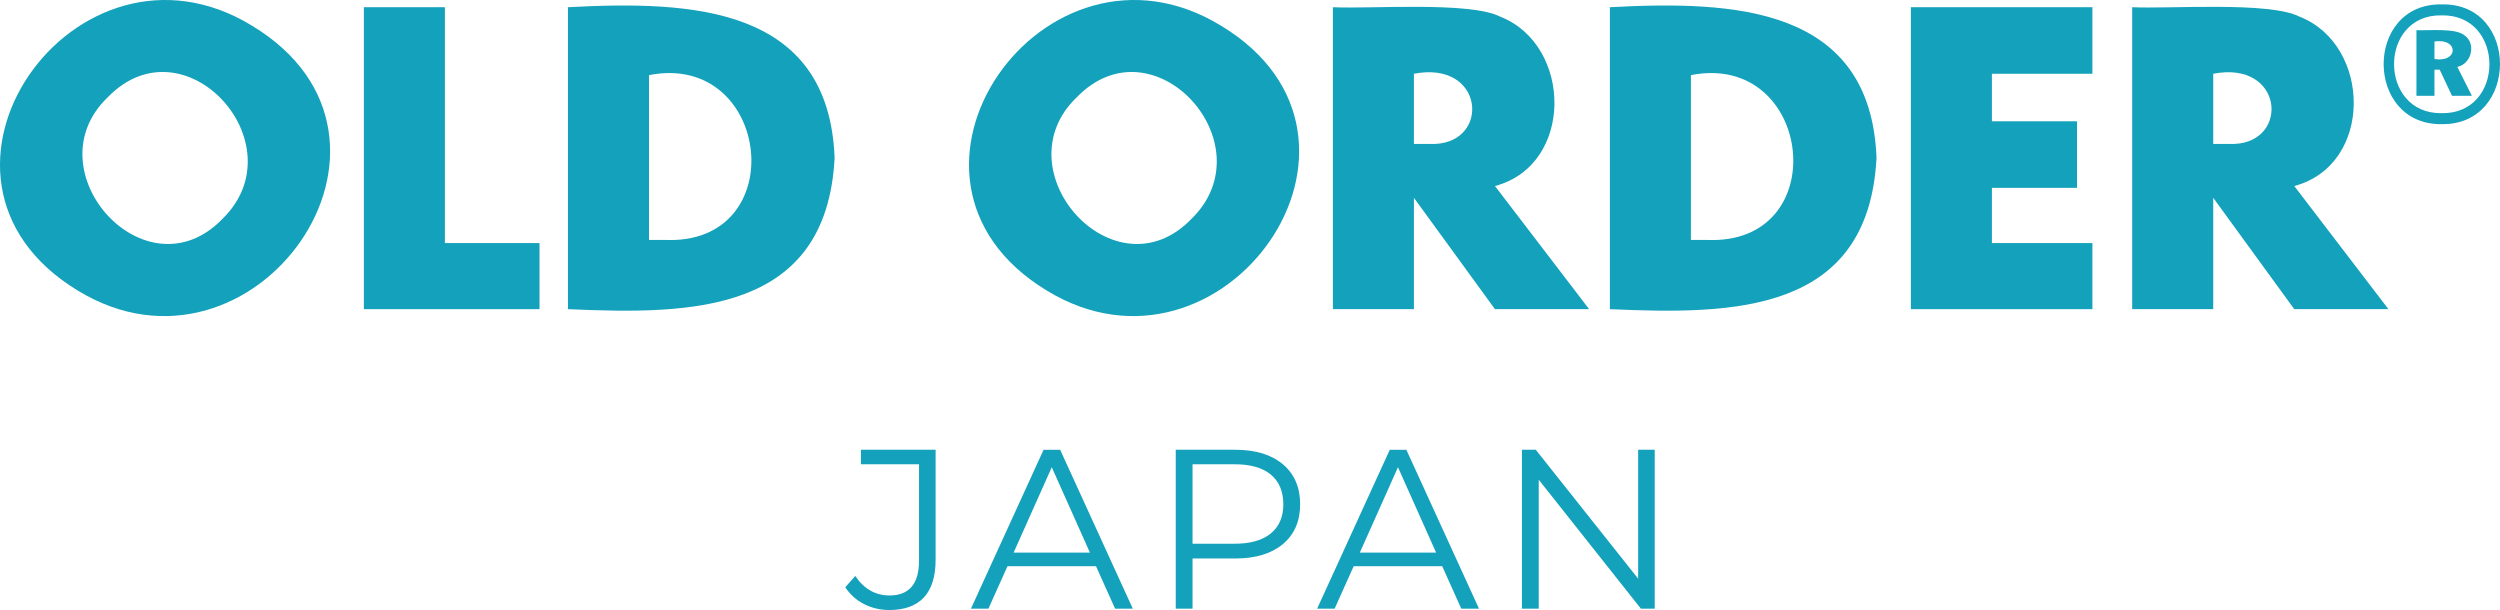
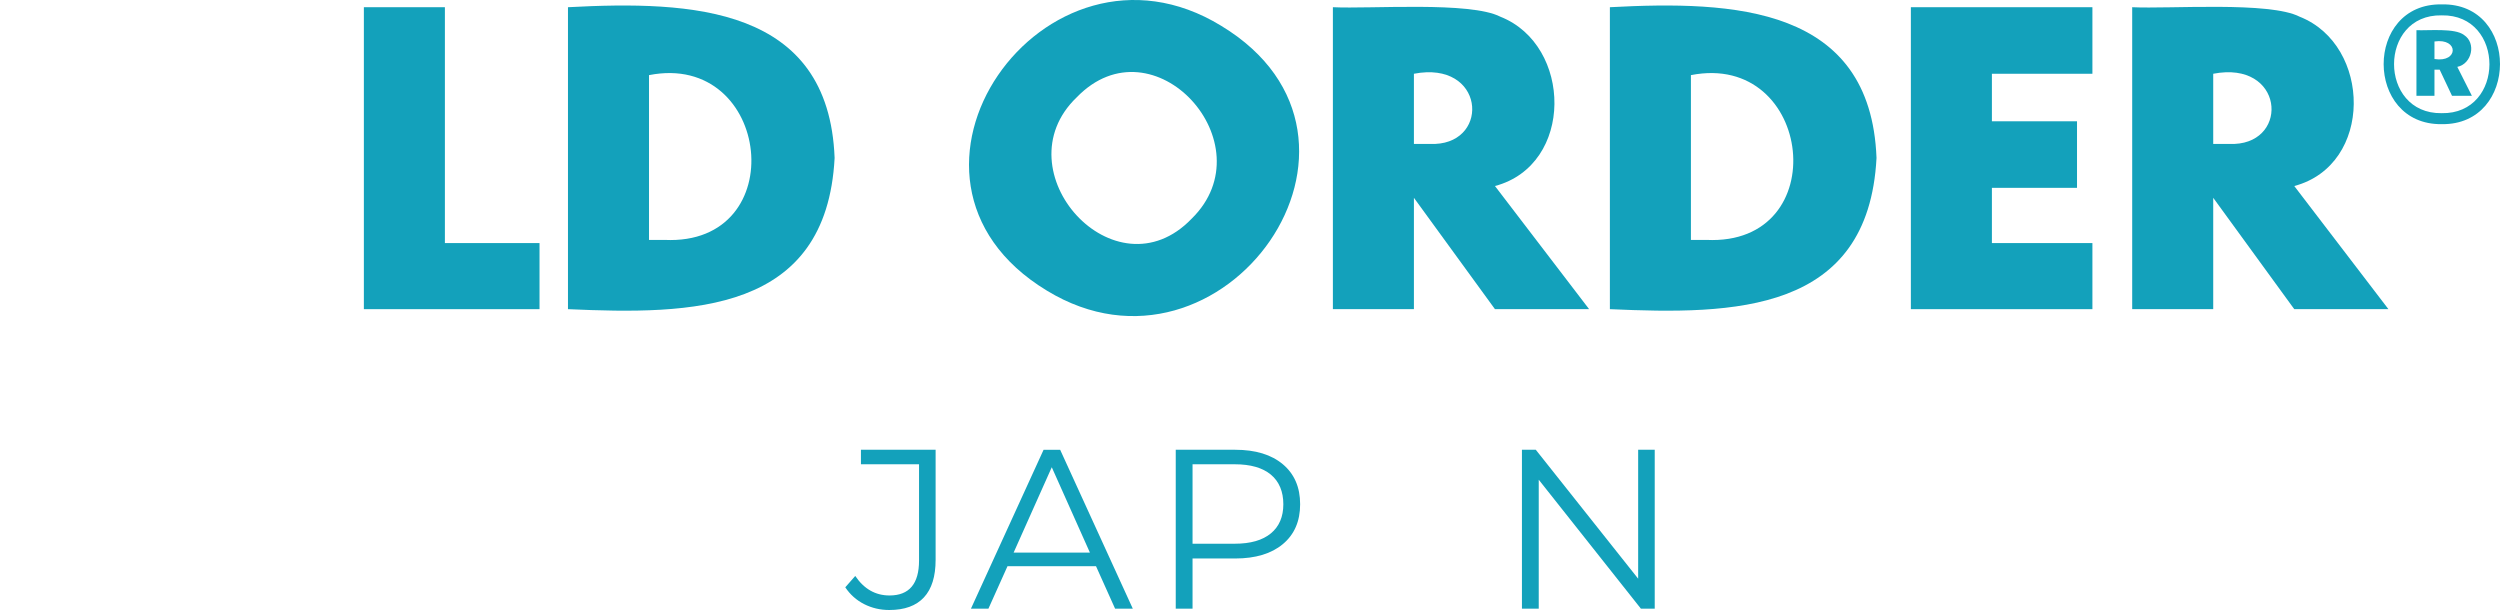
<svg xmlns="http://www.w3.org/2000/svg" viewBox="0 0 2291.57 559.15" data-name="图层 2" id="_图层_2">
  <defs>
    <style>
      .cls-1 {
        fill: #13a1bb;
        stroke-width: 0px;
      }
    </style>
  </defs>
  <g data-name="图层 1" id="_图层_1-2">
    <g>
      <path d="M792.07,553.74c-7.07-3.61-12.83-8.74-17.27-15.4l9.15-10.4c8.04,11.93,18.52,17.89,31.42,17.89,18.03,0,27.05-10.68,27.05-32.04v-88.22h-53.26v-13.32h68.45v100.91c0,15.26-3.57,26.74-10.72,34.43-7.15,7.7-17.72,11.55-31.73,11.55-8.32,0-16.02-1.8-23.1-5.41Z" class="cls-1" />
      <path d="M1004.65,519h-81.15l-17.48,38.91h-16.02l66.58-145.64h15.19l66.58,145.64h-16.23l-17.48-38.91ZM999.03,506.51l-34.95-78.23-34.96,78.23h69.91Z" class="cls-1" />
      <path d="M1175.93,425.58c10.54,8.88,15.81,21.09,15.81,36.62s-5.27,27.71-15.81,36.52c-10.54,8.81-25.11,13.21-43.69,13.21h-39.12v45.98h-15.4v-145.64h54.51c18.59,0,33.15,4.44,43.69,13.32ZM1164.9,488.93c7.63-6.31,11.44-15.22,11.44-26.74s-3.82-20.84-11.44-27.15c-7.63-6.31-18.66-9.47-33.08-9.47h-38.7v72.82h38.7c14.42,0,25.45-3.15,33.08-9.47Z" class="cls-1" />
-       <path d="M1321.98,519h-81.15l-17.48,38.91h-16.02l66.58-145.64h15.19l66.58,145.64h-16.23l-17.48-38.91ZM1316.37,506.51l-34.95-78.23-34.96,78.23h69.91Z" class="cls-1" />
      <path d="M1516.77,412.26v145.64h-12.69l-93.63-118.18v118.18h-15.4v-145.64h12.69l93.84,118.18v-118.18h15.19Z" class="cls-1" />
    </g>
    <g>
      <path d="M2238.11,4.02c71.47-1.54,71.1,110.91,0,109.78-70.78.86-71.05-110.95,0-109.78M2238.14,14.08c-58.27-1.17-58.18,90.45-.14,89.66,58.45,1.2,58.53-90.73.14-89.66M2214.98,27.67c11.02.48,35.37-2.07,43.58,4.4,11.45,7.27,7.25,26.51-6.13,29.22l13.36,26.51h-18.21l-11.31-23.94h-4.77v23.94h-16.52V27.67ZM2231.5,38.02v16.08c22.28,3.54,22.38-19.41,0-16.08" class="cls-1" />
-       <path d="M231.11,23.63c171.22,103.53,1.43,341.14-159.77,242.74-170.6-103.39-2.18-341.9,159.77-242.74M98.74,89.19c-70.34,67.35,35.16,184.42,105.4,111.2,69.72-68.41-35.02-183.98-105.4-111.2" class="cls-1" />
      <polygon points="333.53 6.61 407.8 6.61 407.8 222.81 494.54 222.81 494.54 283.39 333.53 283.39 333.53 6.61" class="cls-1" />
      <path d="M520.62,6.61c113.47-6.06,239.09-.91,244.41,138.19-7.49,142.41-130.79,143.66-244.41,138.59V6.61ZM609.01,219.9c117.97,5.69,98.12-173.15-14.11-151.04v151.04h14.11Z" class="cls-1" />
      <path d="M1119.34,23.63c171.23,103.55,1.41,341.13-159.78,242.74-170.59-103.39-2.18-341.9,159.78-242.74M986.97,89.19c-70.35,67.35,35.15,184.42,105.4,111.2,69.72-68.42-35.02-183.97-105.4-111.2" class="cls-1" />
      <path d="M1221.76,6.61c34.59,1.7,126-5.48,153.53,8.72,65.99,26.01,67.8,135.8-4.97,155.19l86.31,112.87h-86.31l-74.29-102.08v102.08h-74.27V6.61ZM1315.54,131.93c50.77-2.22,44.88-76.76-19.51-64.32v64.32h19.51Z" class="cls-1" />
      <path d="M1475.66,6.61c113.47-6.06,239.09-.91,244.41,138.19-7.49,142.41-130.79,143.66-244.41,138.59V6.61ZM1564.05,219.9c117.97,5.68,98.12-173.15-14.11-151.04v151.04h14.11Z" class="cls-1" />
      <polygon points="1751.55 6.61 1917.96 6.61 1917.96 67.61 1825.83 67.61 1825.83 111.18 1903.85 111.18 1903.85 172.18 1825.83 172.18 1825.83 222.81 1917.96 222.81 1917.96 283.39 1751.55 283.39 1751.55 6.61" class="cls-1" />
      <path d="M1954.42,6.61c34.59,1.7,126.01-5.48,153.54,8.72,65.99,26.01,67.8,135.8-4.97,155.19l86.31,112.87h-86.31l-74.29-102.08v102.08h-74.27V6.61ZM2048.21,131.93c50.77-2.22,44.87-76.77-19.51-64.32v64.32h19.51Z" class="cls-1" />
    </g>
  </g>
</svg>